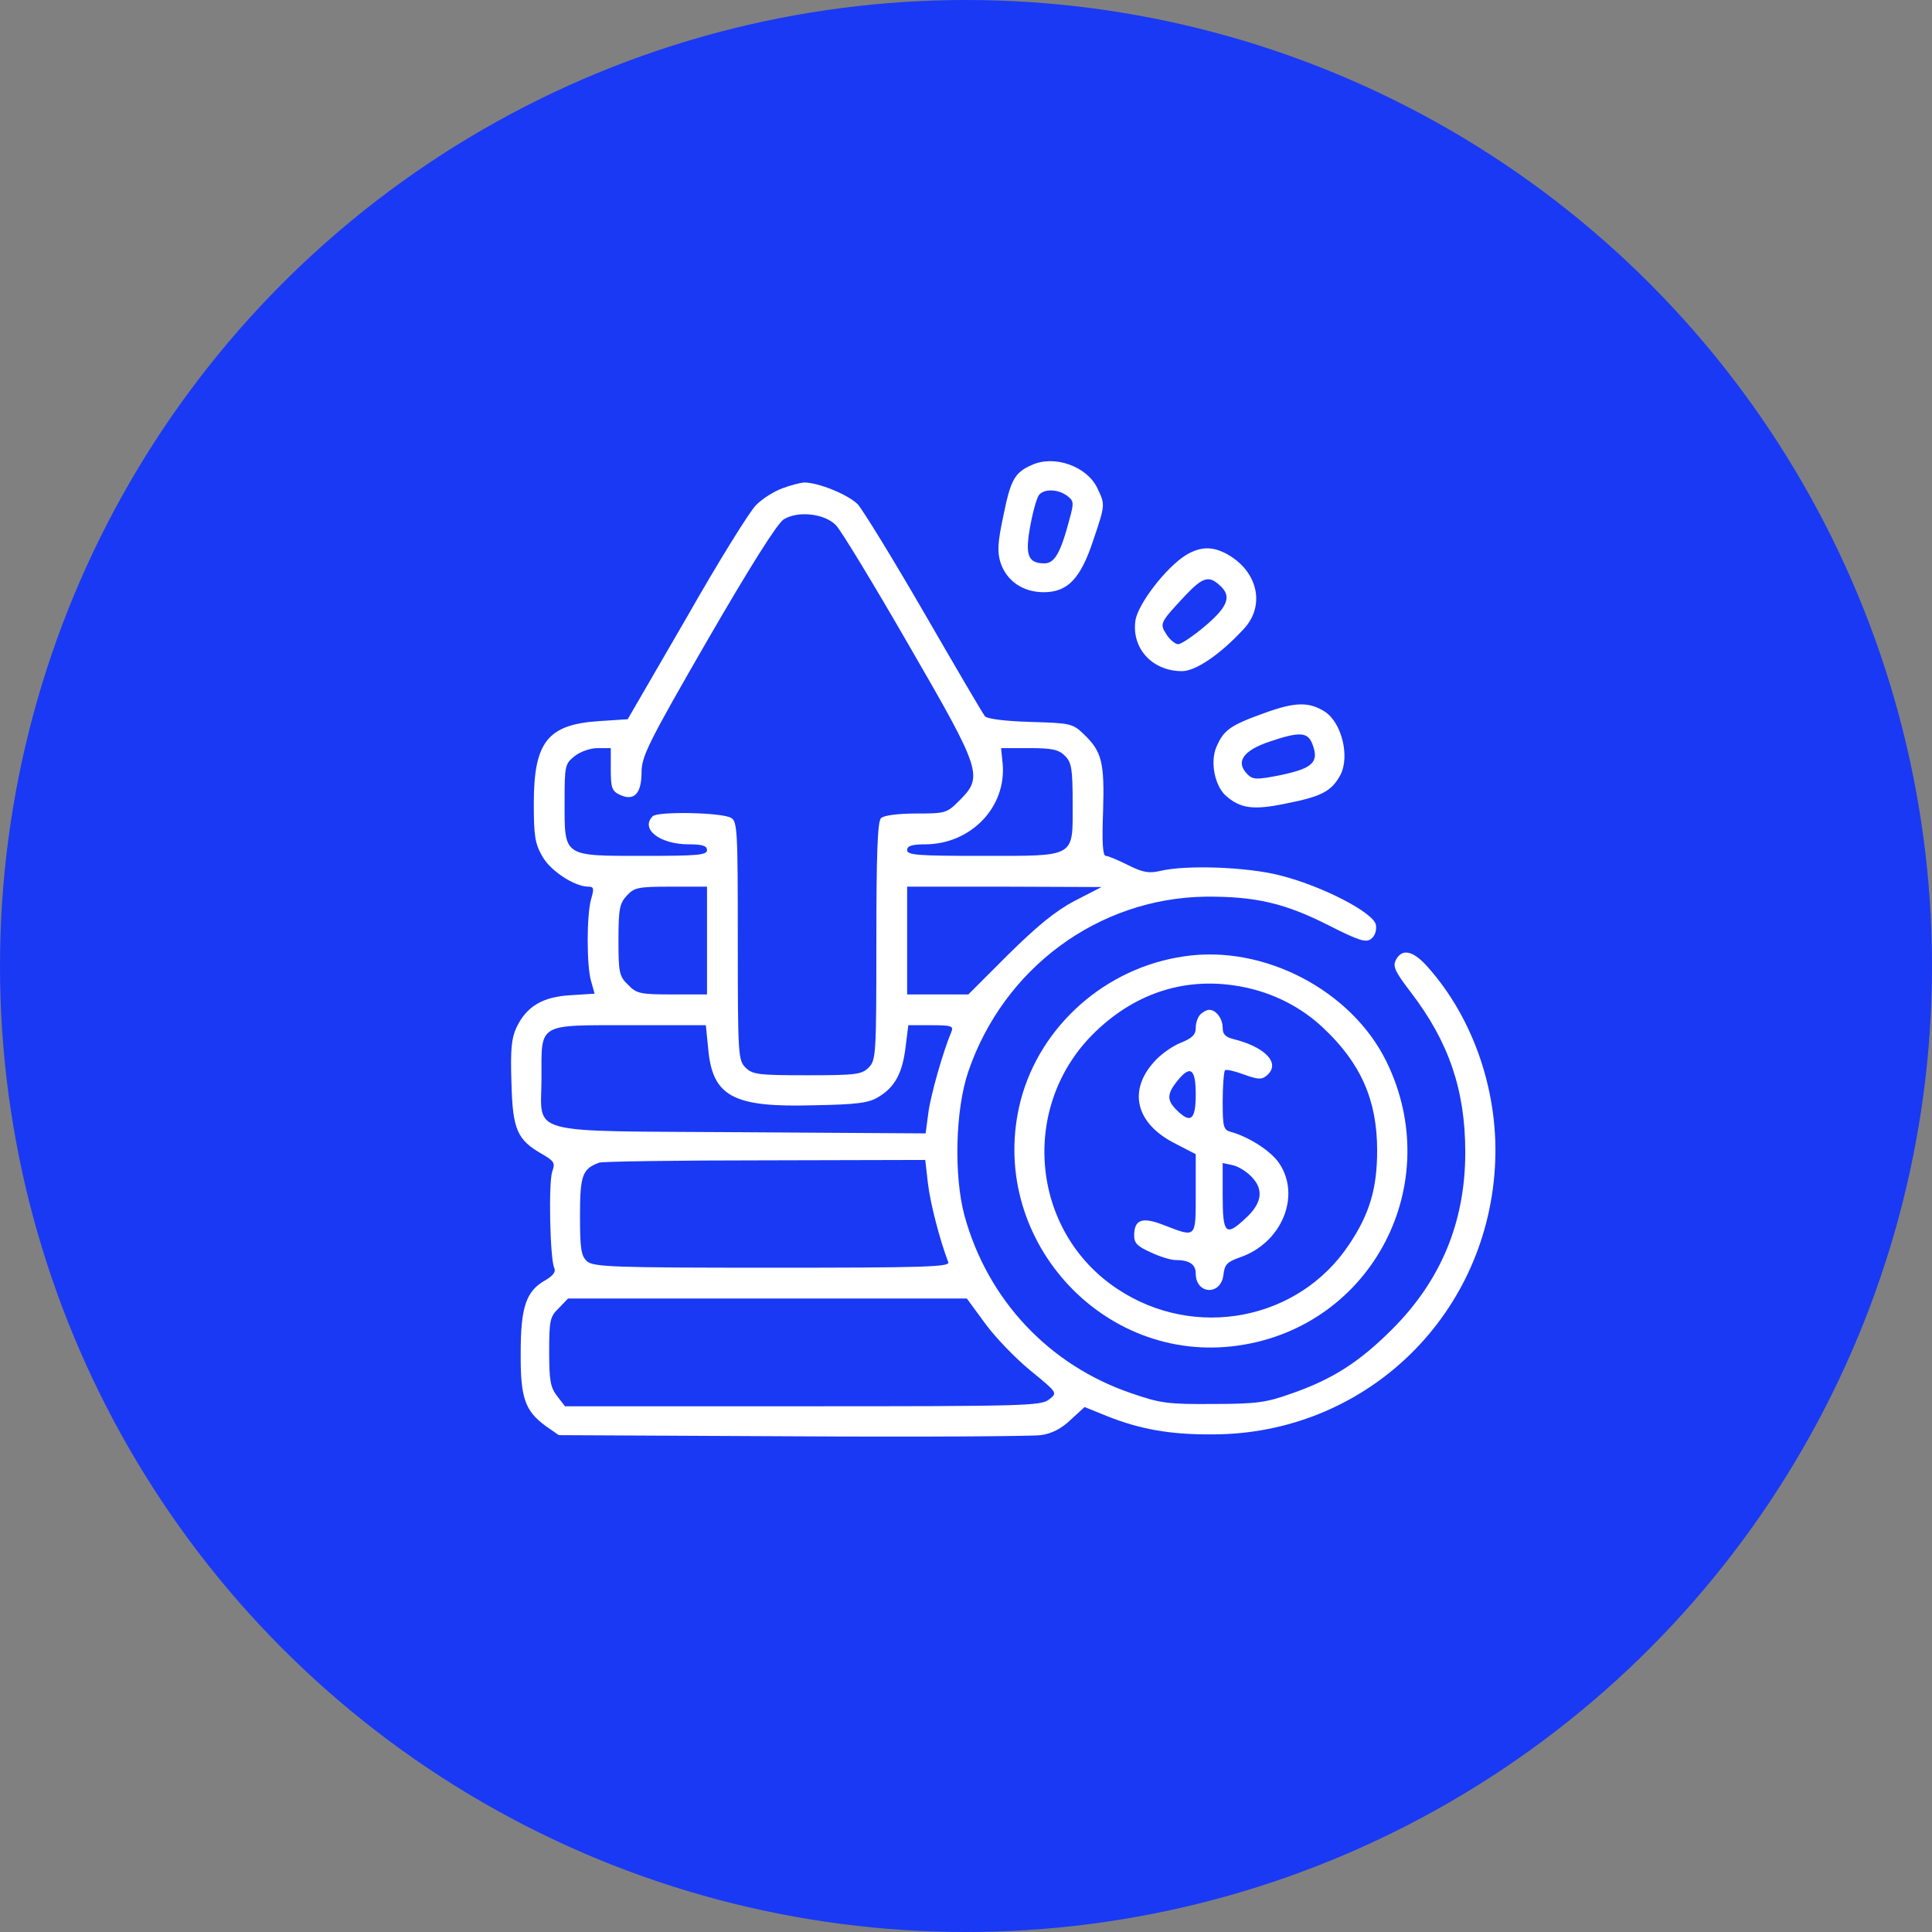
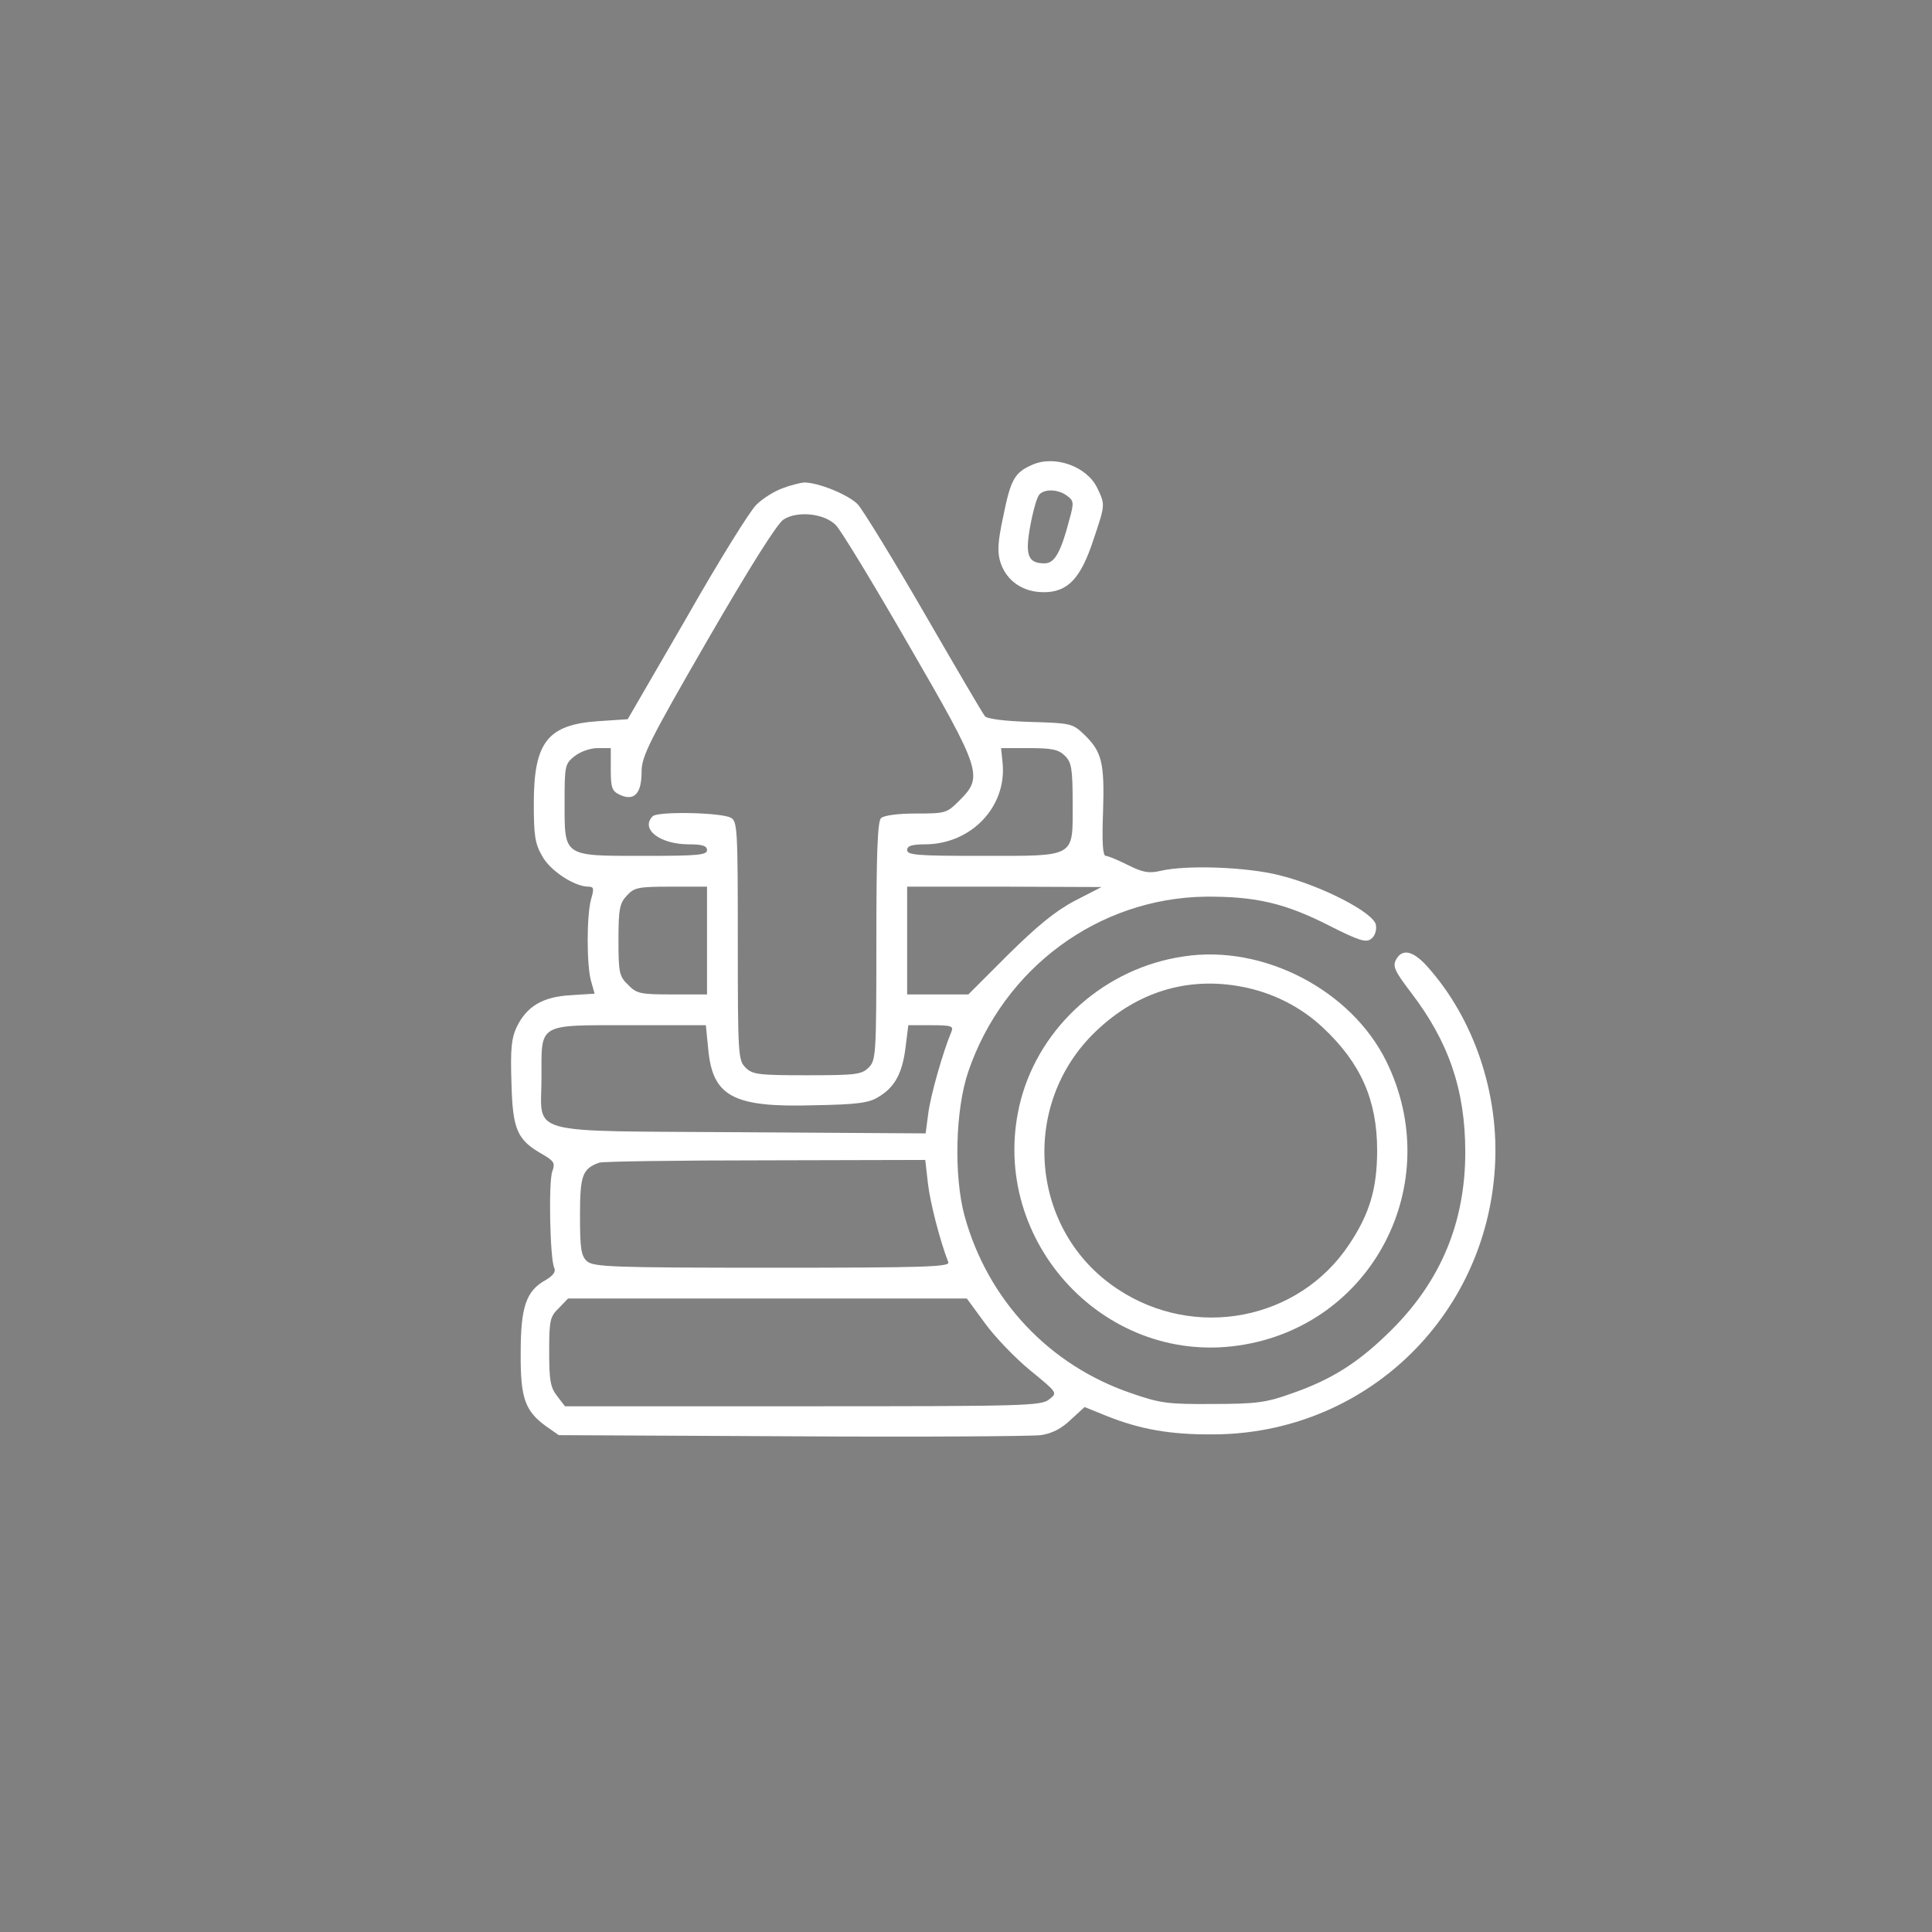
<svg xmlns="http://www.w3.org/2000/svg" width="78" height="78" viewBox="0 0 78 78" fill="none">
  <rect x="0" y="0" width="78" height="78" fill="#808080" stroke="none" />
-   <circle cx="39" cy="39" r="39" fill="#1A39F4" />
  <path d="M41.672 18.766C40.957 19.076 40.802 19.372 40.507 20.832C40.274 21.92 40.258 22.293 40.398 22.728C40.647 23.459 41.299 23.909 42.138 23.909C43.102 23.909 43.63 23.365 44.143 21.796C44.625 20.366 44.625 20.382 44.298 19.698C43.879 18.828 42.574 18.361 41.672 18.766ZM43.071 20.009C43.35 20.211 43.366 20.288 43.18 20.957C42.822 22.324 42.574 22.744 42.169 22.744C41.501 22.744 41.377 22.417 41.594 21.236C41.703 20.646 41.859 20.086 41.952 19.978C42.154 19.729 42.713 19.745 43.071 20.009Z" fill="white" />
  <path d="M31.589 19.713C31.247 19.838 30.781 20.133 30.533 20.382C30.284 20.615 29.01 22.666 27.72 24.935L25.342 29.037L24.161 29.115C22.11 29.255 21.551 29.954 21.551 32.44C21.551 33.73 21.597 34.056 21.893 34.569C22.219 35.16 23.198 35.797 23.757 35.797C23.975 35.797 23.99 35.875 23.866 36.294C23.68 36.947 23.68 38.998 23.866 39.62L24.006 40.117L23.043 40.179C21.908 40.241 21.256 40.63 20.851 41.484C20.649 41.919 20.603 42.37 20.649 43.722C20.696 45.618 20.883 46.022 21.893 46.597C22.374 46.877 22.421 46.954 22.297 47.296C22.141 47.716 22.203 50.808 22.374 51.181C22.452 51.337 22.343 51.492 22.032 51.678C21.24 52.114 21.022 52.766 21.022 54.6C21.007 56.449 21.193 56.962 22.048 57.584L22.561 57.941L31.962 57.987C37.137 58.019 41.659 57.987 42.016 57.941C42.467 57.879 42.855 57.677 43.228 57.319L43.788 56.806L44.674 57.164C46.026 57.708 47.269 57.925 48.978 57.91C55.054 57.894 59.98 53.232 60.353 47.141C60.54 44.173 59.514 41.127 57.618 39.014C57.043 38.377 56.608 38.283 56.359 38.749C56.22 39.014 56.313 39.216 56.965 40.07C58.488 42.059 59.157 44.002 59.157 46.519C59.157 49.332 58.178 51.694 56.204 53.667C54.883 54.988 53.795 55.688 52.133 56.263C51.138 56.62 50.734 56.682 48.978 56.682C47.145 56.698 46.834 56.651 45.668 56.247C42.343 55.113 39.872 52.471 38.94 49.083C38.504 47.467 38.567 44.794 39.095 43.256C40.525 39.076 44.347 36.263 48.667 36.201C50.688 36.185 51.884 36.465 53.656 37.366C54.852 37.972 55.147 38.066 55.349 37.91C55.505 37.801 55.583 37.568 55.551 37.351C55.489 36.854 53.345 35.75 51.635 35.331C50.33 35.004 47.906 34.911 46.849 35.16C46.383 35.269 46.134 35.222 45.544 34.927C45.14 34.725 44.736 34.554 44.643 34.554C44.518 34.554 44.487 33.979 44.534 32.767C44.596 30.778 44.487 30.343 43.757 29.643C43.306 29.208 43.213 29.193 41.597 29.146C40.556 29.115 39.841 29.022 39.763 28.913C39.67 28.804 38.582 26.939 37.323 24.764C36.065 22.588 34.853 20.615 34.635 20.366C34.262 19.978 33.019 19.465 32.444 19.48C32.304 19.496 31.916 19.589 31.589 19.713ZM33.749 21.205C33.951 21.407 35.272 23.583 36.686 26.038C39.639 31.135 39.701 31.353 38.737 32.316C38.225 32.829 38.178 32.844 36.982 32.844C36.236 32.844 35.676 32.922 35.568 33.031C35.428 33.171 35.381 34.492 35.381 38.004C35.381 42.588 35.365 42.805 35.07 43.1C34.791 43.38 34.557 43.411 32.584 43.411C30.61 43.411 30.377 43.38 30.098 43.1C29.802 42.805 29.787 42.588 29.787 37.972C29.787 33.513 29.771 33.155 29.507 33.015C29.103 32.798 26.555 32.751 26.352 32.953C25.84 33.466 26.632 34.088 27.813 34.088C28.357 34.088 28.544 34.15 28.544 34.321C28.544 34.523 28.155 34.554 25.98 34.554C22.716 34.554 22.794 34.6 22.794 32.394C22.794 30.902 22.809 30.84 23.198 30.529C23.431 30.343 23.835 30.203 24.13 30.203H24.659V31.057C24.659 31.819 24.705 31.943 25.047 32.099C25.607 32.347 25.902 32.036 25.902 31.166C25.902 30.544 26.181 29.97 28.559 25.852C30.268 22.899 31.372 21.143 31.636 20.972C32.195 20.615 33.283 20.724 33.749 21.205ZM42.995 30.514C43.26 30.778 43.306 31.026 43.306 32.44C43.306 34.647 43.477 34.554 39.623 34.554C37.059 34.554 36.624 34.523 36.624 34.321C36.624 34.15 36.811 34.088 37.37 34.088C39.219 34.072 40.649 32.565 40.478 30.809L40.416 30.203H41.55C42.483 30.203 42.747 30.265 42.995 30.514ZM28.544 37.972V40.148H27.145C25.855 40.148 25.7 40.117 25.358 39.76C25 39.418 24.969 39.262 24.969 37.957C24.969 36.698 25.016 36.465 25.311 36.154C25.607 35.828 25.777 35.797 27.098 35.797H28.544V37.972ZM43.384 36.372C42.591 36.791 41.861 37.398 40.696 38.547L39.095 40.148H37.867H36.624V37.972V35.797H40.556L44.472 35.812L43.384 36.372ZM28.59 42.324C28.761 44.266 29.585 44.717 32.848 44.623C34.604 44.592 35.086 44.53 35.474 44.282C36.127 43.893 36.438 43.318 36.562 42.261L36.671 41.391H37.588C38.411 41.391 38.504 41.422 38.411 41.655C38.069 42.463 37.572 44.219 37.479 44.934L37.37 45.758L29.942 45.711C21.069 45.649 21.861 45.867 21.861 43.52C21.861 41.282 21.675 41.391 25.436 41.391H28.497L28.59 42.324ZM37.463 47.778C37.556 48.571 37.945 50.078 38.287 50.964C38.349 51.15 37.23 51.181 31.17 51.181C24.705 51.181 23.959 51.15 23.695 50.917C23.462 50.699 23.416 50.42 23.416 49.083C23.416 47.452 23.509 47.188 24.192 46.939C24.317 46.892 27.331 46.846 30.89 46.846L37.355 46.83L37.463 47.778ZM39.763 53.419C40.167 53.978 40.991 54.833 41.597 55.33C42.7 56.231 42.7 56.231 42.358 56.496C42.047 56.76 41.333 56.775 32.428 56.775H22.809L22.499 56.371C22.219 56.014 22.172 55.734 22.172 54.569C22.172 53.31 22.203 53.155 22.561 52.813L22.934 52.424H30.983H39.033L39.763 53.419Z" fill="white" />
-   <path d="M47.89 22.403C47.082 22.9 45.932 24.392 45.839 25.06C45.683 26.179 46.523 27.096 47.719 27.096C48.263 27.096 49.242 26.443 50.19 25.417C51.076 24.501 50.812 23.149 49.646 22.434C49.009 22.045 48.496 22.045 47.89 22.403ZM49.242 23.63C49.739 24.066 49.584 24.485 48.651 25.278C48.17 25.682 47.688 26.008 47.564 26.008C47.455 26.008 47.237 25.837 47.097 25.619C46.802 25.169 46.833 25.138 47.874 24.019C48.558 23.304 48.807 23.226 49.242 23.63Z" fill="white" />
-   <path d="M51.046 28.788C49.663 29.285 49.399 29.472 49.104 30.171C48.855 30.761 49.041 31.709 49.477 32.113C50.067 32.642 50.595 32.719 51.916 32.44C53.361 32.16 53.765 31.942 54.123 31.274C54.496 30.528 54.169 29.192 53.501 28.741C52.849 28.322 52.289 28.337 51.046 28.788ZM53.004 30.093C53.253 30.777 52.973 31.026 51.714 31.29C50.72 31.492 50.58 31.476 50.362 31.259C49.865 30.761 50.191 30.295 51.264 29.938C52.507 29.518 52.818 29.549 53.004 30.093Z" fill="white" />
  <path d="M47.813 38.61C44.643 39.061 42.001 41.407 41.209 44.422C39.795 49.892 44.457 55.129 50.004 54.321C55.397 53.544 58.396 47.794 55.971 42.852C54.557 39.977 51.014 38.128 47.813 38.61ZM50.144 39.838C51.372 40.071 52.522 40.646 53.423 41.5C54.93 42.914 55.599 44.406 55.599 46.442C55.599 47.996 55.288 49.022 54.464 50.249C52.428 53.31 48.233 54.118 45.109 52.036C41.566 49.69 41.147 44.577 44.255 41.625C45.917 40.04 47.953 39.418 50.144 39.838Z" fill="white" />
-   <path d="M48.462 40.956C48.353 41.065 48.275 41.298 48.275 41.5C48.275 41.78 48.12 41.92 47.654 42.106C47.312 42.246 46.83 42.588 46.582 42.883C45.54 44.048 45.867 45.338 47.374 46.131L48.275 46.597V48.182C48.275 50 48.306 49.969 47.017 49.472C46.115 49.114 45.789 49.223 45.789 49.891C45.789 50.187 45.929 50.327 46.457 50.56C46.815 50.731 47.265 50.87 47.452 50.87C48.011 50.87 48.275 51.041 48.275 51.414C48.275 52.269 49.301 52.316 49.394 51.461C49.441 51.057 49.534 50.948 50.062 50.762C51.741 50.187 52.533 48.291 51.648 46.97C51.321 46.473 50.42 45.898 49.69 45.696C49.394 45.618 49.363 45.494 49.363 44.468C49.363 43.831 49.41 43.272 49.456 43.209C49.503 43.163 49.845 43.24 50.218 43.38C50.777 43.582 50.933 43.598 51.135 43.427C51.725 42.945 51.104 42.277 49.798 41.951C49.472 41.873 49.363 41.749 49.363 41.5C49.363 41.127 49.099 40.77 48.819 40.77C48.726 40.77 48.571 40.847 48.462 40.956ZM48.275 44.188C48.275 45.214 48.073 45.385 47.498 44.81C47.11 44.422 47.11 44.173 47.514 43.66C48.058 42.976 48.275 43.132 48.275 44.188ZM50.575 47.56C51.026 48.058 50.933 48.602 50.28 49.192C49.487 49.938 49.363 49.814 49.363 48.291V46.954L49.798 47.048C50.031 47.11 50.373 47.327 50.575 47.56Z" fill="white" />
</svg>